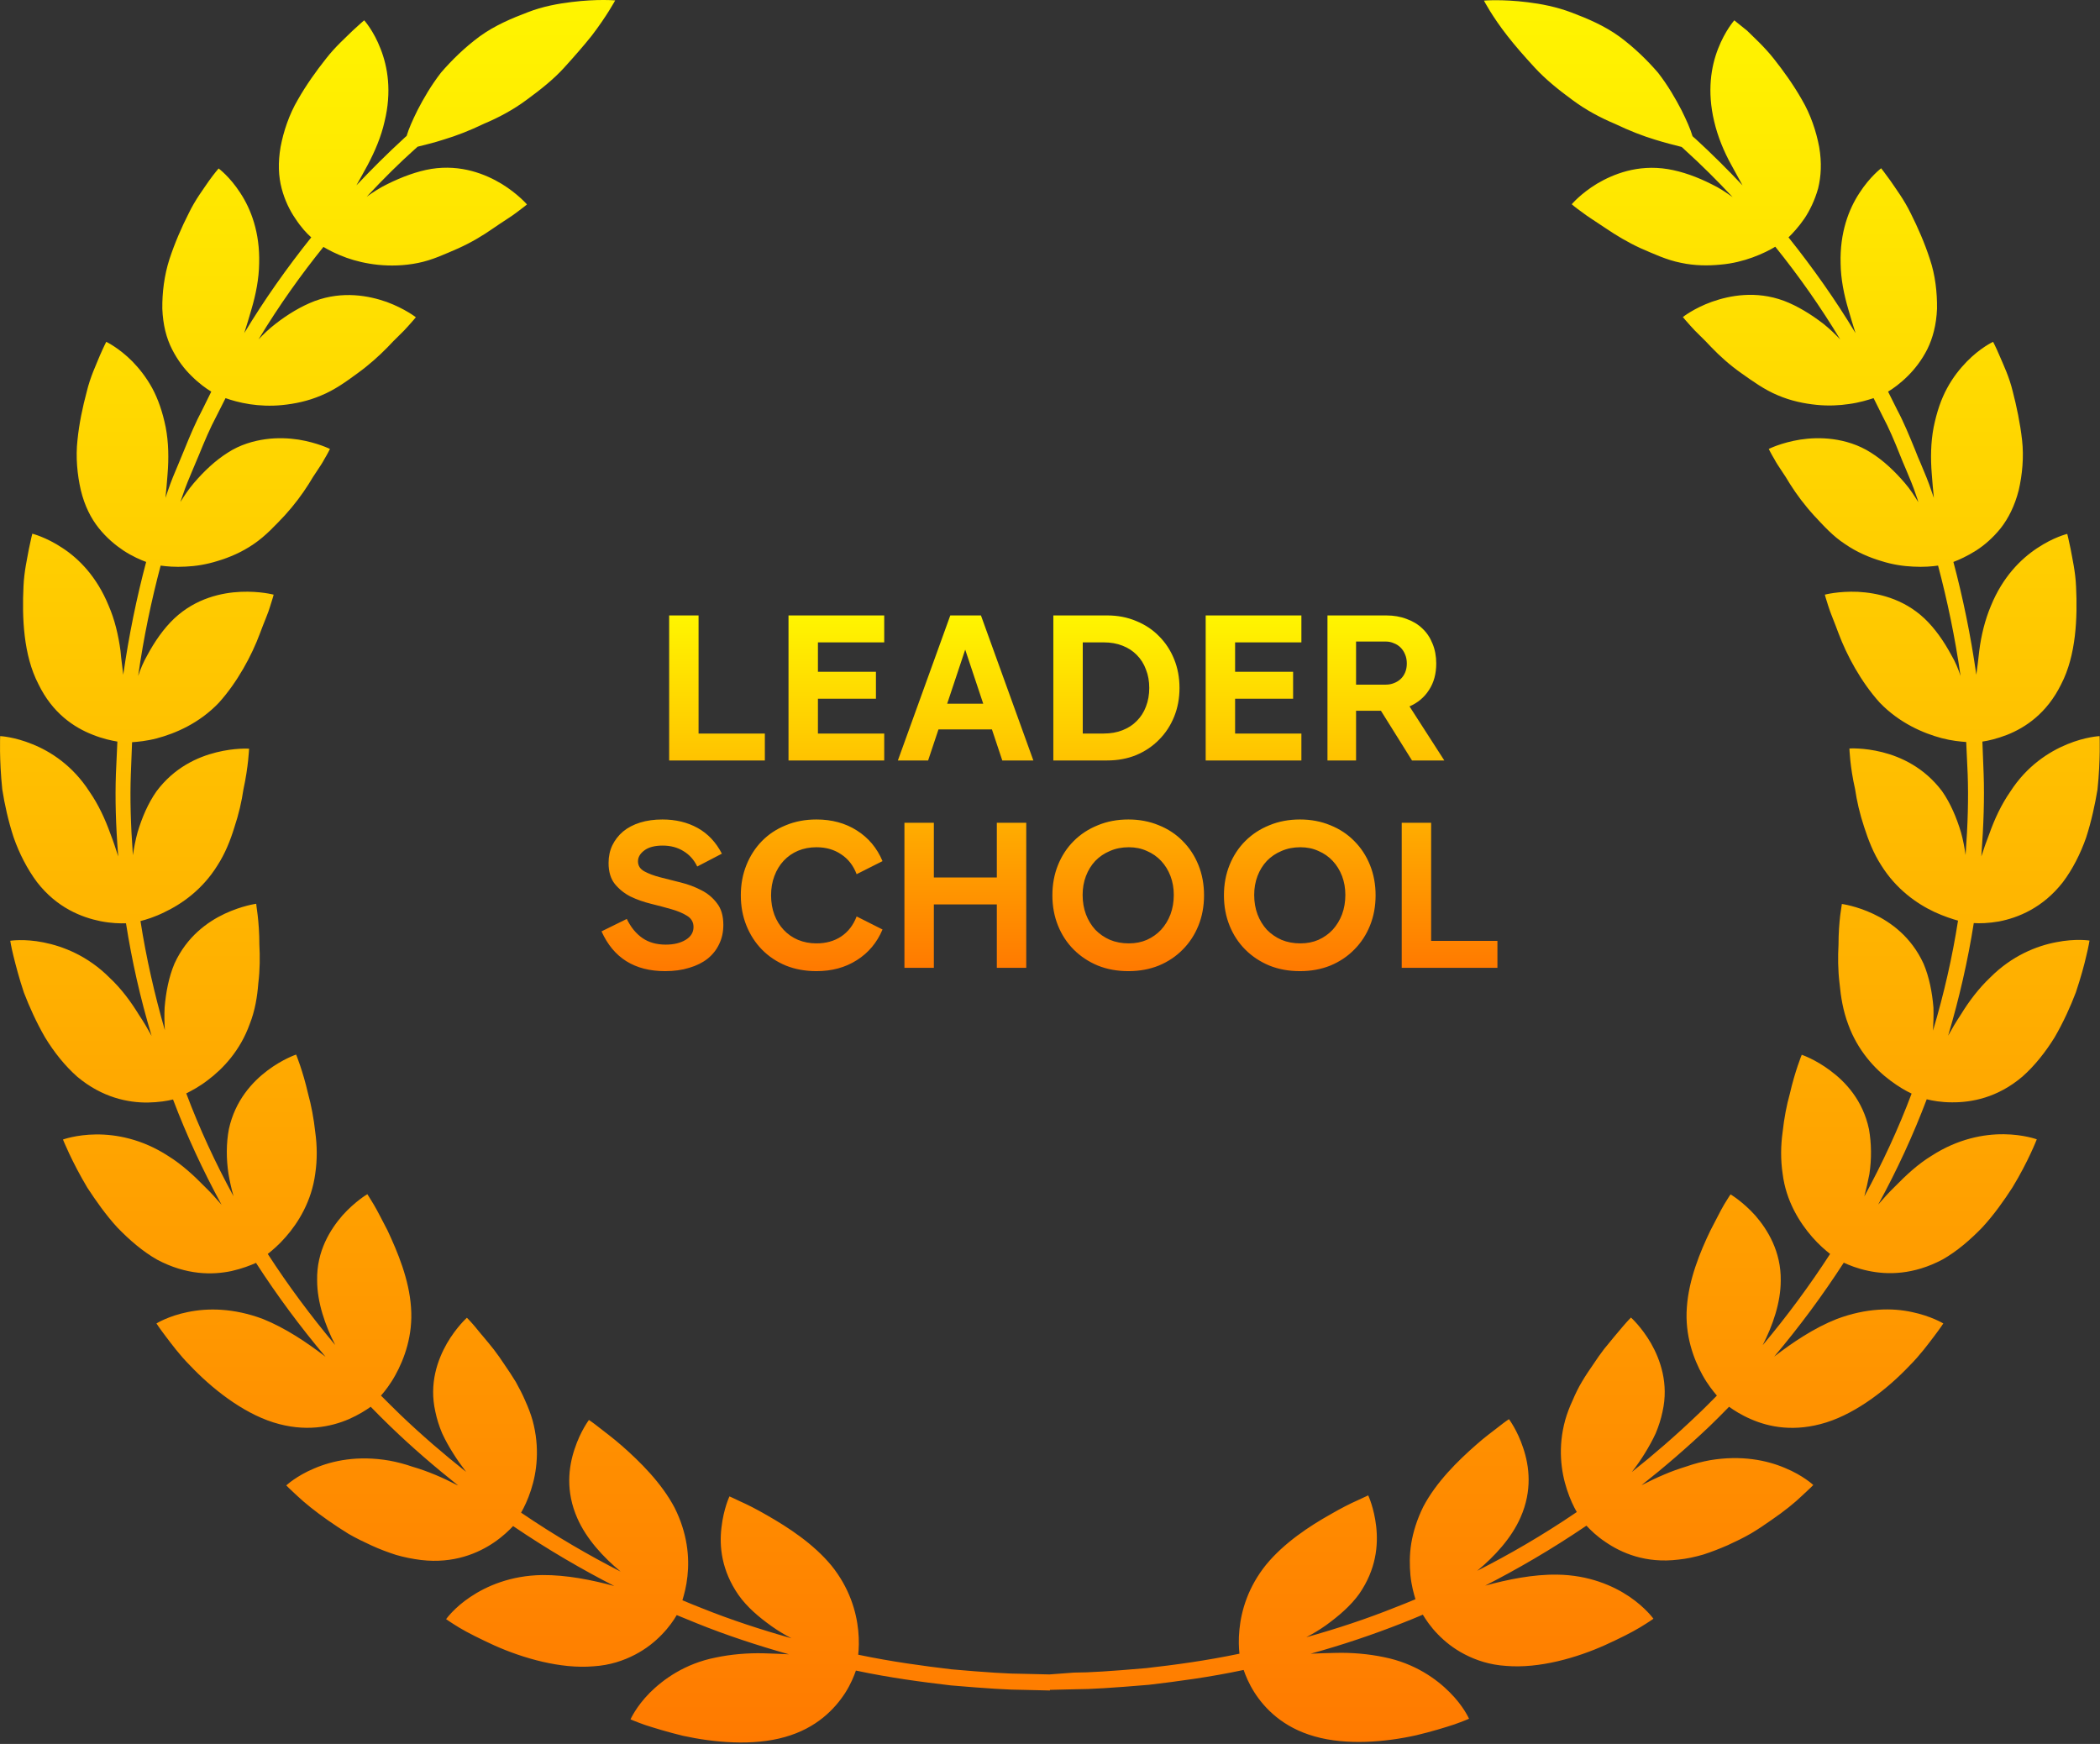
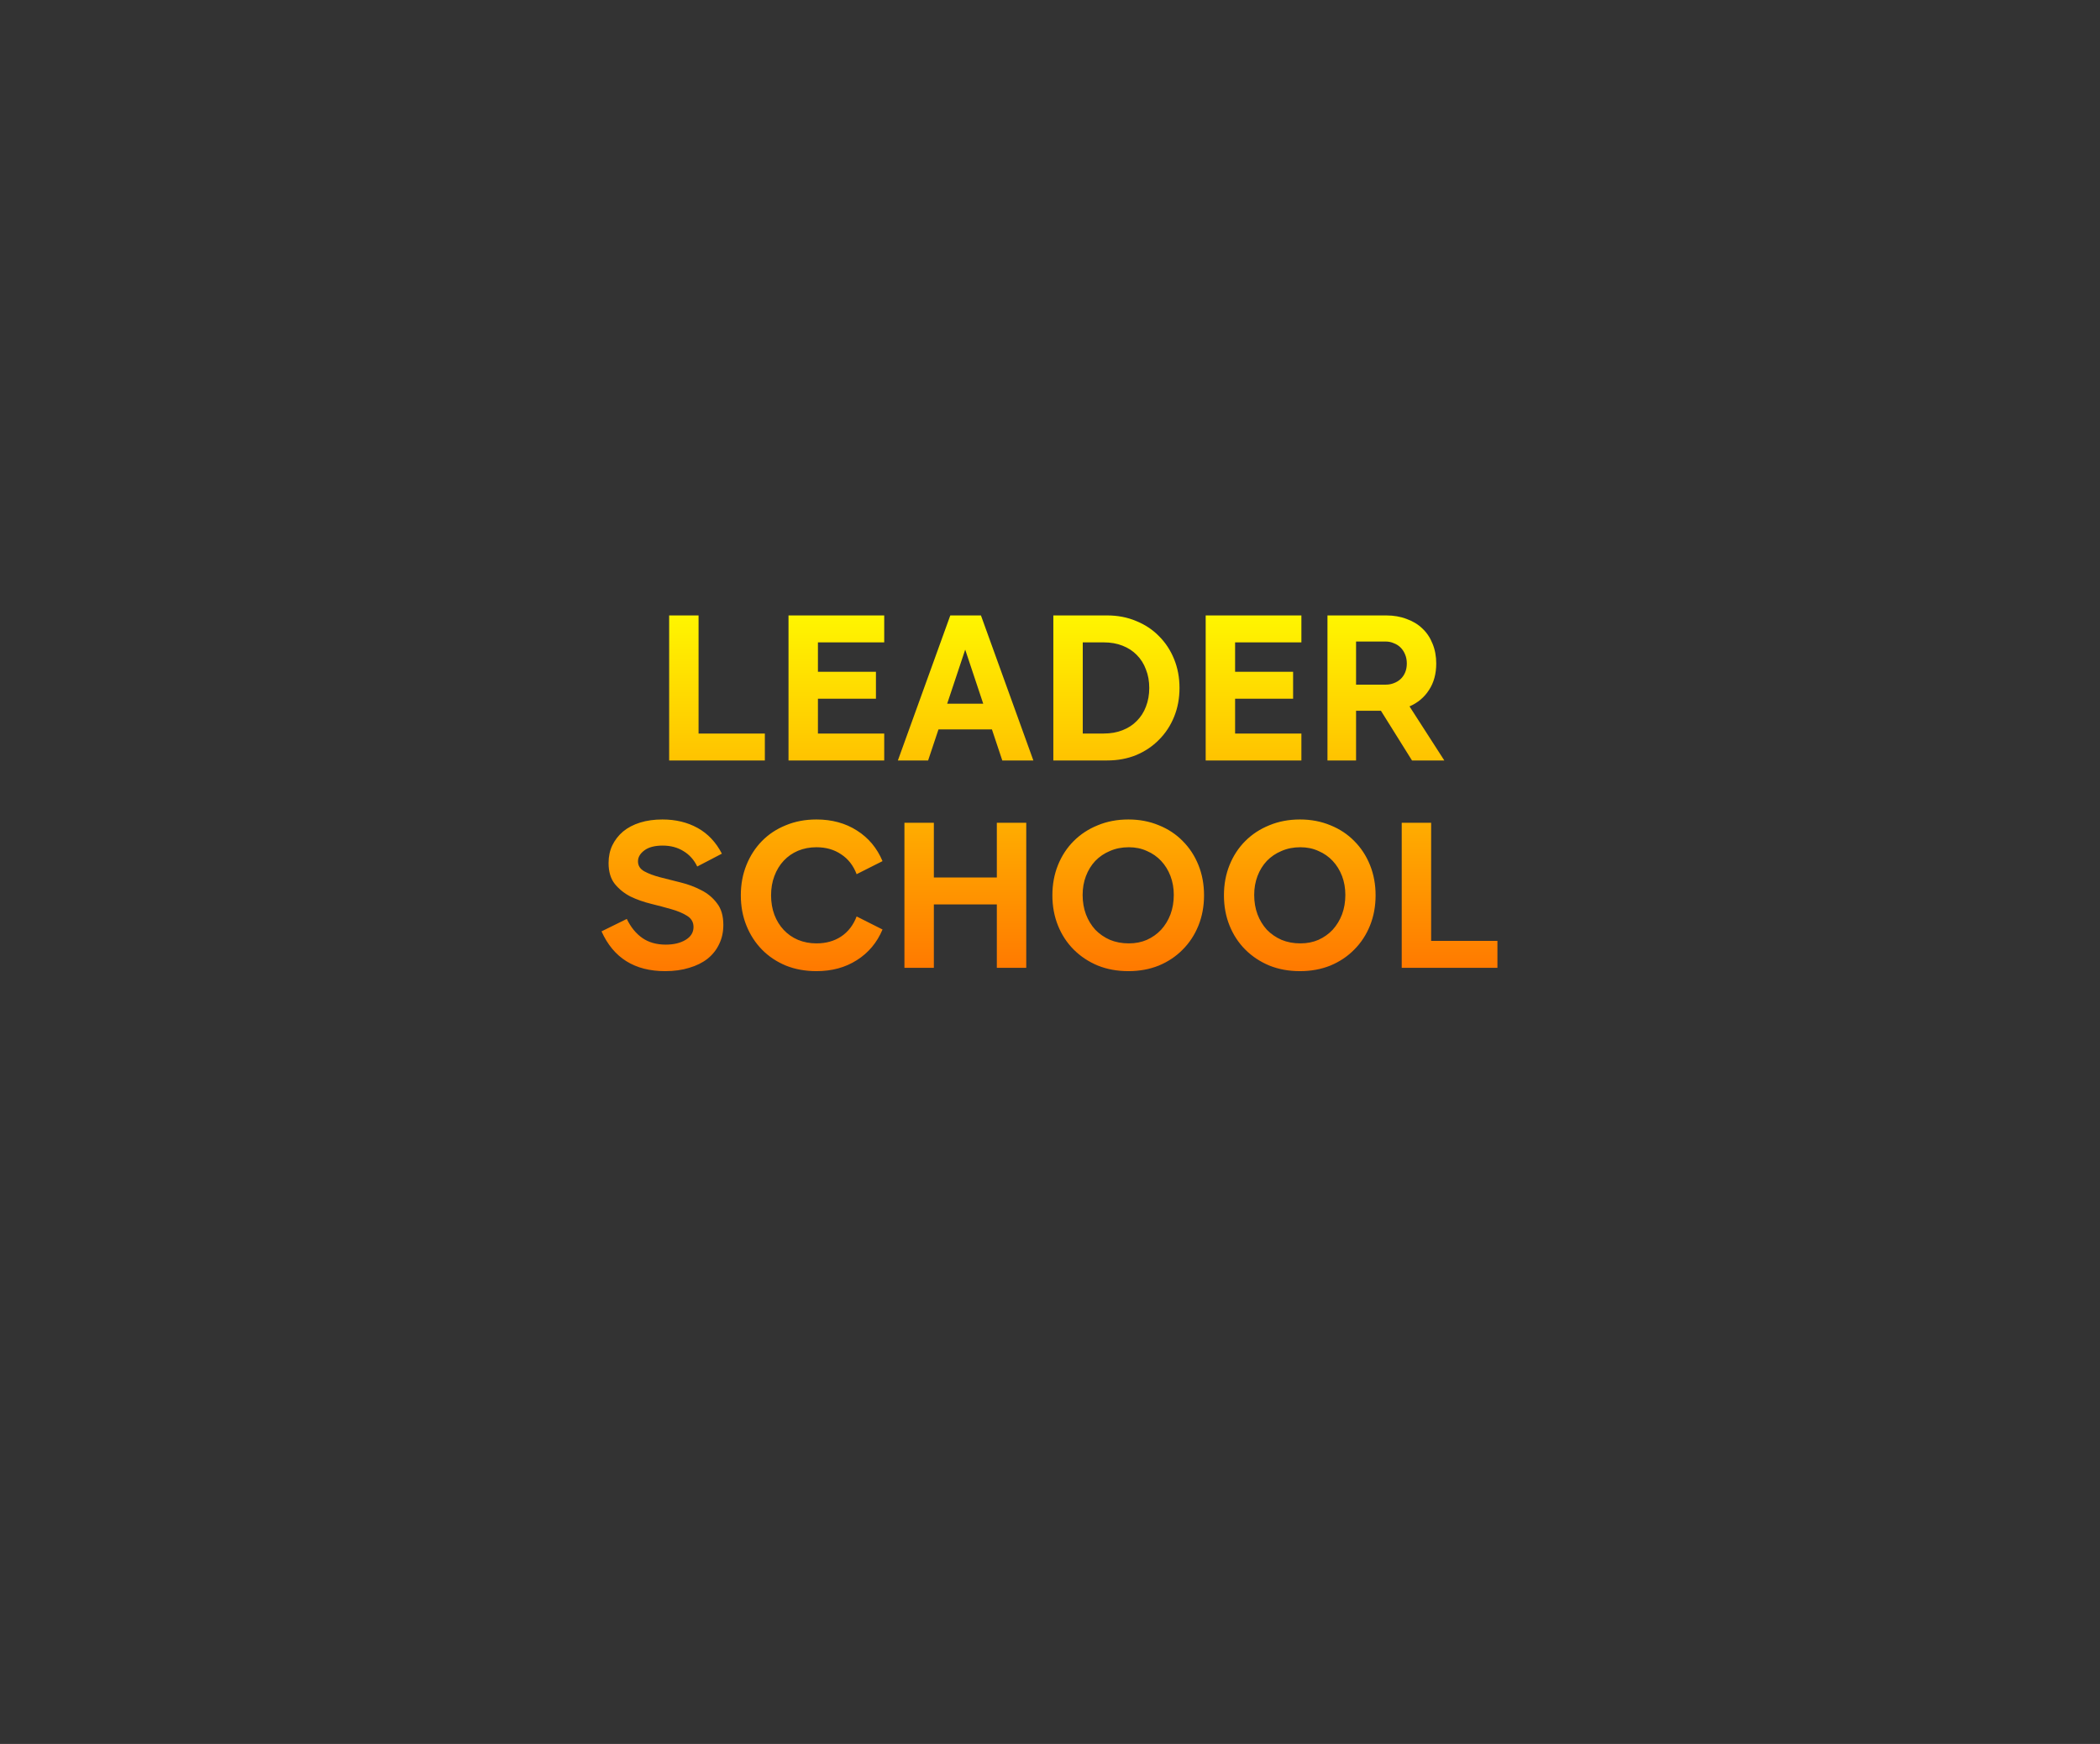
<svg xmlns="http://www.w3.org/2000/svg" width="395" height="328" viewBox="0 0 395 328" fill="none">
  <rect x="0" y="0" width="395" height="328" fill="#333333" stroke="none" />
-   <path d="M375.999 173.305C379.554 172.617 384.217 170.782 388.009 165.928C389.827 163.52 391.328 160.577 392.395 157.519C393.383 154.461 394.054 151.327 394.528 148.498C395.121 142.841 394.923 138.445 394.923 138.445C394.923 138.445 392.276 138.56 388.839 139.974C385.402 141.389 381.253 144.026 378.132 148.88C376.433 151.327 375.169 154.041 374.181 156.831C373.628 158.245 373.115 159.698 372.68 161.074C373.115 155.073 373.273 150.18 373.115 145.593L372.877 139.477C373.984 139.325 375.604 138.942 377.5 138.216C380.977 136.84 385.007 134.164 387.693 128.698C390.538 123.232 390.775 116.085 390.498 110.351C390.38 107.484 389.787 105.038 389.471 103.242C389.116 101.483 388.839 100.413 388.839 100.413C388.839 100.413 386.271 101.025 383.189 103.089C380.068 105.153 376.71 108.516 374.497 113.906C373.352 116.62 372.64 119.563 372.285 122.43C372.127 123.959 371.929 125.449 371.732 126.94V126.864C370.665 119.41 369.203 112.377 367.425 105.688C368.452 105.306 369.993 104.618 371.692 103.547C373.233 102.554 374.853 101.178 376.354 99.305C377.777 97.47 378.962 95.138 379.713 92.195C380.384 89.29 380.7 85.965 380.345 82.792C379.989 79.62 379.317 76.447 378.606 73.695C377.935 70.866 376.828 68.611 376.117 66.929C375.406 65.248 374.892 64.292 374.892 64.292C374.892 64.292 372.482 65.4 369.954 67.999C368.69 69.299 367.346 70.943 366.24 73.007C365.134 75.033 364.304 77.441 363.711 80.346C363.158 83.213 363.119 86.232 363.356 89.137C363.474 90.666 363.593 92.157 363.751 93.647C363.593 93.227 363.474 92.807 363.316 92.386C362.724 90.59 362.012 88.908 361.301 87.226C360.906 86.347 360.551 85.468 360.195 84.55C359.128 81.951 358.101 79.428 356.837 77.058L355.138 73.657C356.086 73.083 357.429 72.128 358.852 70.713C360.156 69.414 361.459 67.77 362.526 65.668C363.553 63.566 364.225 61.081 364.344 58.061C364.383 55.08 364.027 51.755 363 48.735C362.012 45.677 360.709 42.734 359.405 40.135C358.141 37.535 356.6 35.51 355.573 33.981C354.506 32.49 353.834 31.649 353.834 31.649C353.834 31.649 351.74 33.216 349.765 36.274C347.75 39.332 346.051 43.728 346.209 49.538C346.248 52.481 346.841 55.424 347.671 58.214C348.105 59.705 348.54 61.196 349.014 62.648C345.261 56.418 340.994 50.379 336.411 44.645C337.201 43.88 338.307 42.696 339.413 41.09C340.401 39.599 341.349 37.688 341.981 35.433C342.535 33.178 342.693 30.617 342.179 27.636C341.626 24.692 340.559 21.52 338.939 18.768C337.359 15.977 335.462 13.34 333.645 11.047C331.828 8.753 329.931 7.071 328.627 5.772C327.087 4.549 326.217 3.822 326.217 3.822C326.217 3.822 324.479 5.772 323.175 9.135C321.832 12.537 321.081 17.162 322.425 22.819C323.096 25.686 324.242 28.477 325.664 31.038C326.375 32.337 327.087 33.637 327.758 34.86C324.874 31.802 321.911 28.859 318.869 26.068C318.671 25.916 318.513 25.763 318.355 25.61C317.96 24.272 317.249 22.666 316.301 20.755C315.194 18.615 313.772 16.13 311.876 13.684C309.861 11.352 307.451 8.983 304.606 6.88C301.761 4.816 298.561 3.478 295.637 2.37C292.714 1.261 289.83 0.726 287.341 0.42C282.402 -0.191 279.123 0.115 279.123 0.115C279.123 0.115 280.664 3.096 283.548 6.766C284.97 8.6 286.748 10.626 288.723 12.767C290.699 14.907 293.109 16.857 295.717 18.768C298.324 20.717 301.09 22.17 303.816 23.316C306.463 24.578 308.992 25.572 311.283 26.259C313.219 26.871 314.997 27.292 316.301 27.636C316.538 27.827 316.696 27.98 316.933 28.209C320.015 30.999 323.017 33.981 325.901 37.077C324.677 36.198 323.373 35.319 321.911 34.63C319.264 33.293 316.459 32.261 313.693 31.802C308.004 30.885 303.421 32.758 300.379 34.554C297.297 36.427 295.637 38.415 295.637 38.415C295.637 38.415 296.27 38.988 297.415 39.791C298.522 40.67 300.221 41.702 302.077 42.963C303.934 44.224 306.147 45.562 308.557 46.671C311.046 47.741 313.456 48.888 316.143 49.423C318.79 49.996 321.358 49.996 323.649 49.767C325.901 49.576 327.916 49.041 329.615 48.429C331.512 47.741 332.973 46.977 333.922 46.403C338.386 51.946 342.495 57.794 346.13 63.833C345.182 62.839 344.154 61.846 343.009 60.928C340.678 59.132 338.149 57.565 335.542 56.571C330.247 54.621 325.348 55.577 321.99 56.762C318.592 57.985 316.538 59.629 316.538 59.629C316.538 59.629 317.051 60.278 318 61.31C318.908 62.381 320.41 63.68 321.911 65.324C323.452 66.929 325.348 68.649 327.521 70.178C329.694 71.707 331.828 73.274 334.396 74.345C336.885 75.415 339.413 75.912 341.665 76.141C343.917 76.371 346.011 76.256 347.789 75.988C349.765 75.721 351.345 75.224 352.412 74.88L354.111 78.282C355.335 80.575 356.363 83.021 357.35 85.506C357.706 86.423 358.101 87.341 358.496 88.258C359.168 89.863 359.879 91.507 360.432 93.227C360.59 93.609 360.709 94.03 360.827 94.45C360.077 93.227 359.286 92.004 358.299 90.857C356.402 88.64 354.269 86.614 351.898 85.124C349.567 83.633 347.039 82.907 344.787 82.601C342.495 82.295 340.401 82.41 338.623 82.677C335.028 83.251 332.697 84.436 332.697 84.436C332.697 84.436 333.052 85.2 333.764 86.385C334.396 87.608 335.621 89.175 336.727 91.087C337.912 92.96 339.413 94.985 341.191 96.935C343.009 98.884 344.747 100.834 347.039 102.324C349.251 103.853 351.622 104.847 353.795 105.497C355.928 106.185 358.022 106.491 359.84 106.567C361.815 106.682 363.435 106.529 364.541 106.376C366.279 112.95 367.741 119.869 368.769 127.131C368.334 125.793 367.781 124.456 367.03 123.194C365.647 120.633 363.988 118.225 361.973 116.314C357.904 112.492 353.004 111.498 349.449 111.307C345.814 111.154 343.246 111.842 343.246 111.842C343.246 111.842 343.443 112.645 343.878 113.944C344.273 115.244 345.063 117.04 345.814 119.104C347.355 123.232 350.041 128.24 353.558 132.139C357.271 135.999 361.775 137.91 365.213 138.828C367.109 139.325 368.729 139.477 369.835 139.554L370.112 145.631C370.27 150.104 370.151 154.881 369.717 160.806C369.519 159.392 369.243 157.939 368.848 156.525C368.018 153.773 366.872 151.059 365.292 148.804C361.894 144.294 357.508 142.344 354.032 141.465C350.515 140.586 347.868 140.777 347.868 140.777C347.868 140.777 347.947 144.102 348.935 148.422C349.251 150.6 349.804 153.047 350.634 155.531C351.424 157.978 352.372 160.462 353.834 162.717C356.639 167.228 360.511 169.942 363.83 171.509C365.647 172.35 367.228 172.847 368.294 173.152C367.228 179.994 365.647 186.913 363.593 193.831C363.672 192.417 363.711 190.964 363.672 189.512C363.435 186.645 362.882 183.778 361.815 181.256C359.484 176.172 355.612 173.42 352.372 171.891C349.133 170.362 346.446 170.018 346.446 170.018C346.446 170.018 346.327 170.821 346.13 172.197C345.972 173.573 345.814 175.484 345.814 177.701C345.695 179.88 345.695 182.402 346.011 184.963C346.248 187.524 346.683 190.124 347.631 192.646C349.409 197.577 352.649 201.055 355.573 203.234C357.153 204.419 358.575 205.222 359.563 205.68C357.113 212.217 354.111 218.676 350.673 225.022C351.029 223.645 351.345 222.269 351.622 220.817C352.056 217.988 352.017 215.045 351.543 212.37C350.397 206.942 347.118 203.464 344.273 201.361C341.428 199.221 338.9 198.38 338.9 198.38C338.9 198.38 337.635 201.438 336.648 205.757C336.055 207.859 335.581 210.344 335.304 212.905C334.949 215.427 334.909 218.141 335.304 220.741C335.937 225.901 338.505 229.952 340.875 232.666C342.14 234.119 343.364 235.151 344.233 235.839C340.401 241.763 336.134 247.535 331.551 253.001C333.448 249.293 334.949 244.974 334.949 240.846C335.028 235.38 332.46 231.252 330.168 228.615C327.798 225.977 325.506 224.639 325.506 224.639C325.506 224.639 325.032 225.327 324.321 226.512C323.61 227.697 322.78 229.455 321.713 231.443C319.777 235.457 317.644 240.655 317.288 245.892C316.893 251.128 318.553 255.6 320.252 258.658C321.2 260.378 322.227 261.64 322.938 262.481C321.753 263.665 320.568 264.889 319.343 266.035C315.234 269.972 311.085 273.565 306.937 276.853C307.806 275.744 308.636 274.559 309.387 273.336C310.137 272.113 310.848 270.851 311.441 269.552C311.994 268.214 312.429 266.876 312.705 265.538C313.93 260.187 312.271 255.677 310.532 252.619C308.754 249.561 306.779 247.803 306.779 247.803C306.779 247.803 306.186 248.376 305.278 249.446C304.369 250.517 303.105 252.007 301.722 253.727C301.05 254.606 300.339 255.6 299.667 256.632C298.956 257.664 298.245 258.696 297.573 259.843C296.902 260.952 296.309 262.175 295.796 263.398C295.242 264.583 294.768 265.806 294.413 267.067C292.99 272.189 293.623 276.776 294.729 280.14C295.321 281.975 296.033 283.427 296.586 284.383C290.067 288.817 283.745 292.448 277.858 295.429C281.138 292.715 284.298 289.275 285.997 285.415C288.249 280.331 287.657 275.744 286.511 272.342C285.405 268.979 283.824 266.914 283.824 266.914C283.824 266.914 283.113 267.373 282.007 268.252C280.901 269.131 279.281 270.278 277.621 271.769C274.224 274.75 270.154 278.726 267.705 283.389C266.519 285.797 265.808 288.128 265.453 290.269C265.097 292.448 265.137 294.512 265.295 296.27C265.492 298.219 265.927 299.748 266.243 300.78C264.939 301.316 263.675 301.851 262.45 302.309C257.116 304.45 251.466 306.323 245.698 307.928C246.962 307.278 248.227 306.514 249.412 305.673C251.783 303.953 254.035 302.042 255.654 299.787C258.855 295.162 259.25 290.651 258.855 287.096C258.46 283.58 257.353 281.248 257.353 281.248C257.353 281.248 256.563 281.63 255.299 282.204C253.995 282.777 252.257 283.656 250.281 284.803C246.33 287.02 241.55 290.154 238.152 294.282C234.794 298.449 233.49 302.845 233.134 306.438C232.937 308.349 233.016 309.954 233.134 311.024C226.734 312.362 220.966 313.127 215.592 313.738C208.994 314.312 204.846 314.579 202.001 314.579L197.379 314.923L192.519 314.808C189.714 314.808 185.566 314.541 179.007 313.968C173.594 313.318 167.826 312.553 161.426 311.215C161.544 310.145 161.623 308.54 161.426 306.629C161.07 303.074 159.766 298.64 156.408 294.474C153.01 290.345 148.23 287.249 144.279 284.994C142.303 283.847 140.565 282.968 139.261 282.395C137.997 281.783 137.207 281.439 137.207 281.439C137.207 281.439 136.1 283.771 135.705 287.288C135.271 290.842 135.705 295.353 138.906 299.978C140.525 302.271 142.738 304.144 145.148 305.864C146.333 306.705 147.597 307.47 148.862 308.119C143.054 306.476 137.444 304.641 132.11 302.5C130.925 302.042 129.621 301.507 128.357 300.972C128.673 299.94 129.107 298.372 129.305 296.461C129.7 292.868 129.305 288.396 126.895 283.58C124.445 278.917 120.376 274.903 116.978 271.922C115.279 270.431 113.699 269.284 112.593 268.405C111.486 267.526 110.775 267.067 110.775 267.067C110.775 267.067 109.195 269.131 108.089 272.495C106.943 275.897 106.35 280.484 108.602 285.567C110.301 289.428 113.462 292.868 116.741 295.582C110.894 292.601 104.533 288.931 98.014 284.497C98.567 283.542 99.278 282.089 99.871 280.254C100.977 276.891 101.57 272.304 100.187 267.182C99.831 265.921 99.357 264.697 98.804 263.474C98.29 262.251 97.658 261.066 97.026 259.92C96.354 258.811 95.643 257.741 94.932 256.709C94.26 255.677 93.549 254.683 92.878 253.804C91.495 252.046 90.191 250.593 89.322 249.485C88.413 248.414 87.82 247.841 87.82 247.841C87.82 247.841 85.845 249.599 84.067 252.657C82.329 255.715 80.669 260.187 81.894 265.538C82.171 266.876 82.605 268.252 83.158 269.552C83.751 270.851 84.462 272.113 85.213 273.298C85.964 274.521 86.833 275.706 87.662 276.814C83.514 273.527 79.366 269.972 75.257 266.035C74.032 264.85 72.847 263.665 71.661 262.481C72.373 261.678 73.4 260.378 74.348 258.658C76.047 255.6 77.706 251.128 77.311 245.892C76.956 240.617 74.782 235.457 72.886 231.405C71.859 229.455 70.99 227.697 70.278 226.512C69.567 225.327 69.093 224.601 69.093 224.601C69.093 224.601 66.802 225.939 64.431 228.576C62.14 231.214 59.532 235.304 59.651 240.808C59.651 244.936 61.152 249.255 63.048 252.963C58.465 247.497 54.198 241.763 50.366 235.839C51.235 235.151 52.46 234.119 53.724 232.666C56.095 229.991 58.623 225.901 59.295 220.741C59.69 218.103 59.651 215.427 59.295 212.905C59.019 210.344 58.544 207.859 57.952 205.719C56.964 201.399 55.7 198.342 55.7 198.342C55.7 198.342 53.171 199.182 50.327 201.323C47.482 203.463 44.242 206.942 43.057 212.331C42.543 215.007 42.543 217.95 42.978 220.779C43.215 222.193 43.531 223.607 43.926 224.983C40.489 218.676 37.486 212.178 35.036 205.642C36.024 205.145 37.486 204.381 39.027 203.196C41.951 201.017 45.19 197.577 46.968 192.608C47.956 190.124 48.391 187.486 48.588 184.925C48.904 182.364 48.904 179.841 48.786 177.663C48.786 175.446 48.628 173.535 48.47 172.158C48.272 170.782 48.193 169.98 48.193 169.98C48.193 169.98 45.546 170.324 42.267 171.853C39.027 173.382 35.155 176.134 32.824 181.217C31.757 183.74 31.204 186.607 30.967 189.474C30.888 190.926 30.928 192.379 31.007 193.755C29.071 187.027 27.49 180.109 26.424 173.229C27.49 172.961 29.11 172.464 30.888 171.585C34.207 170.018 38.079 167.304 40.884 162.794C42.346 160.539 43.333 158.054 44.084 155.608C44.914 153.123 45.467 150.677 45.783 148.498C46.731 144.141 46.85 140.815 46.85 140.815C46.85 140.815 44.203 140.624 40.686 141.503C37.17 142.382 32.785 144.332 29.426 148.842C27.846 151.097 26.7 153.773 25.87 156.563C25.475 158.016 25.199 159.43 25.001 160.844C24.567 154.958 24.448 150.142 24.606 145.67L24.843 139.592C25.95 139.516 27.609 139.363 29.505 138.866C32.943 137.948 37.447 136.076 41.16 132.177C44.677 128.278 47.363 123.271 48.904 119.104C49.655 117.04 50.484 115.244 50.84 113.944C51.275 112.645 51.472 111.842 51.472 111.842C51.472 111.842 48.904 111.154 45.309 111.307C41.753 111.46 36.854 112.492 32.785 116.314C30.77 118.225 29.11 120.633 27.727 123.194C26.977 124.494 26.424 125.832 25.989 127.131C27.016 119.831 28.478 112.95 30.216 106.376C31.323 106.529 32.943 106.682 34.918 106.567C36.735 106.491 38.79 106.185 40.963 105.497C43.136 104.847 45.506 103.853 47.719 102.324C49.971 100.795 51.749 98.846 53.566 96.935C55.344 94.985 56.846 92.96 58.031 91.087C59.137 89.175 60.362 87.608 60.994 86.385C61.705 85.2 62.061 84.436 62.061 84.436C62.061 84.436 59.69 83.251 56.134 82.677C54.356 82.41 52.223 82.295 49.971 82.601C47.719 82.907 45.151 83.633 42.859 85.124C40.489 86.614 38.355 88.64 36.459 90.857C35.471 92.004 34.681 93.227 33.93 94.412C34.088 93.992 34.207 93.571 34.365 93.151C34.918 91.469 35.629 89.825 36.301 88.22C36.696 87.302 37.091 86.385 37.447 85.506C38.474 82.983 39.501 80.537 40.726 78.243L42.425 74.88C43.491 75.262 45.032 75.721 47.008 76.026C48.786 76.294 50.919 76.409 53.132 76.179C55.384 75.95 57.912 75.453 60.401 74.383C62.93 73.351 65.103 71.784 67.236 70.216C69.409 68.649 71.266 66.968 72.847 65.362C74.348 63.718 75.849 62.419 76.758 61.349C77.706 60.317 78.22 59.667 78.22 59.667C78.22 59.667 76.165 58.061 72.768 56.8C69.409 55.615 64.51 54.66 59.216 56.609C56.608 57.603 54.04 59.17 51.749 60.966C50.603 61.846 49.576 62.839 48.628 63.833C52.578 57.297 56.766 51.487 60.836 46.441C61.784 47.015 63.246 47.779 65.142 48.467C66.841 49.079 68.896 49.576 71.108 49.805C73.4 50.035 75.968 49.996 78.615 49.461C81.302 48.926 83.712 47.779 86.201 46.709C88.65 45.601 90.823 44.301 92.68 43.001C94.537 41.702 96.236 40.708 97.342 39.829C98.488 38.988 99.12 38.453 99.12 38.453C99.12 38.453 97.421 36.465 94.379 34.592C91.337 32.758 86.754 30.885 81.144 31.764C78.378 32.222 75.573 33.293 72.926 34.592C71.503 35.28 70.2 36.121 68.975 37C72.214 33.522 75.257 30.541 77.904 28.171C78.141 27.98 78.338 27.788 78.536 27.597C79.84 27.253 81.578 26.871 83.553 26.221C85.845 25.533 88.413 24.54 91.021 23.278C93.747 22.131 96.512 20.679 99.12 18.73C101.728 16.818 104.138 14.907 106.113 12.728C108.089 10.55 109.827 8.562 111.289 6.727C114.133 3.02 115.714 0.076 115.714 0.076C115.714 0.076 112.435 -0.229 107.496 0.382C105.007 0.688 102.123 1.185 99.199 2.332C96.275 3.44 93.075 4.778 90.231 6.842C87.386 8.944 84.976 11.314 82.961 13.646C81.064 16.092 79.642 18.577 78.536 20.717C77.588 22.628 76.876 24.234 76.481 25.572C76.284 25.724 76.126 25.877 75.928 26.068C72.886 28.859 69.923 31.802 67.039 34.86C67.75 33.637 68.422 32.337 69.133 31.076C70.516 28.477 71.701 25.686 72.333 22.858C73.716 17.201 72.926 12.575 71.582 9.174C70.278 5.772 68.501 3.822 68.501 3.822C68.501 3.822 67.631 4.549 66.328 5.772C65.024 7.071 63.088 8.753 61.31 11.047C59.493 13.34 57.596 15.977 56.016 18.768C54.396 21.52 53.329 24.692 52.776 27.636C52.262 30.617 52.381 33.178 52.974 35.433C53.566 37.688 54.514 39.599 55.542 41.09C56.608 42.734 57.715 43.919 58.544 44.645C53.961 50.379 49.694 56.418 45.941 62.648C46.415 61.196 46.85 59.705 47.284 58.214C48.114 55.424 48.707 52.443 48.746 49.538C48.904 43.728 47.205 39.332 45.19 36.274C43.215 33.216 41.121 31.687 41.121 31.687C41.121 31.687 40.37 32.528 39.303 34.019C38.276 35.548 36.735 37.535 35.471 40.173C34.167 42.734 32.864 45.715 31.876 48.735C30.888 51.793 30.493 55.08 30.532 58.061C30.651 61.081 31.283 63.566 32.35 65.668C33.417 67.77 34.721 69.452 36.024 70.713C37.447 72.128 38.79 73.083 39.738 73.657L38.079 77.02C36.814 79.39 35.748 81.913 34.681 84.55C34.325 85.429 33.97 86.309 33.575 87.226C32.864 88.87 32.152 90.59 31.56 92.348C31.402 92.768 31.283 93.227 31.125 93.647C31.283 92.195 31.402 90.666 31.52 89.137C31.757 86.232 31.718 83.213 31.165 80.346C30.572 77.441 29.742 75.071 28.636 73.007C27.53 70.981 26.186 69.299 24.922 67.999C22.354 65.4 19.984 64.292 19.984 64.292C19.984 64.292 19.47 65.286 18.759 66.929C18.087 68.611 16.981 70.866 16.309 73.695C15.559 76.485 14.887 79.62 14.571 82.792C14.215 85.965 14.531 89.29 15.203 92.195C15.914 95.138 17.099 97.47 18.561 99.305C20.063 101.178 21.683 102.515 23.223 103.547C24.922 104.656 26.463 105.306 27.49 105.688C25.712 112.377 24.251 119.448 23.184 126.902C23.026 125.449 22.789 123.92 22.67 122.43C22.275 119.525 21.604 116.582 20.418 113.868C18.206 108.478 14.848 105.076 11.726 103.05C8.684 101.025 6.076 100.375 6.076 100.375C6.076 100.375 5.8 101.445 5.444 103.203C5.128 105 4.536 107.446 4.417 110.313C4.141 116.046 4.378 123.194 7.222 128.66C9.869 134.126 13.899 136.802 17.416 138.178C19.312 138.942 20.971 139.286 22.078 139.477L21.801 145.593C21.643 150.142 21.762 155.034 22.236 161.074C21.801 159.698 21.327 158.245 20.774 156.831C19.786 154.079 18.522 151.327 16.823 148.88C13.702 144.026 9.553 141.35 6.116 139.974C2.679 138.56 0.032 138.445 0.032 138.445C0.032 138.445 -0.166 142.803 0.427 148.46C0.861 151.288 1.572 154.461 2.56 157.481C3.627 160.539 5.128 163.444 6.946 165.89C10.699 170.744 15.361 172.541 18.956 173.267C20.932 173.649 22.591 173.687 23.698 173.649C24.804 180.682 26.384 187.754 28.518 194.825C27.806 193.525 27.016 192.188 26.147 190.888C24.606 188.365 22.789 185.919 20.616 183.893C16.507 179.765 11.845 177.968 8.17 177.242C4.536 176.516 1.928 176.936 1.928 176.936C1.928 176.936 2.086 178.007 2.521 179.765C2.955 181.523 3.587 183.97 4.496 186.683C5.523 189.359 6.867 192.34 8.487 195.131C10.185 197.921 12.24 200.482 14.531 202.508C19.273 206.483 24.172 207.401 27.806 207.362C29.821 207.324 31.481 207.057 32.547 206.789C35.076 213.478 38.158 220.129 41.674 226.589C40.686 225.442 39.659 224.295 38.513 223.187C36.419 221.046 34.167 218.982 31.639 217.415C26.7 214.204 21.801 213.325 18.048 213.363C14.334 213.402 11.845 214.319 11.845 214.319C11.845 214.319 13.465 218.409 16.428 223.378C18.008 225.786 19.865 228.462 22.078 230.87C24.369 233.24 26.858 235.38 29.545 236.909C35.076 239.852 39.975 239.814 43.571 239.05C45.585 238.591 47.126 237.979 48.154 237.521C52.104 243.636 56.49 249.561 61.231 255.18C57.754 252.504 53.724 249.79 49.457 248.07C43.847 245.968 38.987 246.006 35.313 246.771C31.678 247.497 29.426 248.911 29.426 248.911C29.426 248.911 30.019 249.829 31.125 251.281C32.231 252.734 33.733 254.798 35.787 256.862C39.778 261.066 45.506 265.653 51.433 267.526C57.399 269.399 62.219 268.367 65.616 266.914C67.434 266.112 68.817 265.233 69.725 264.583C70.911 265.806 72.135 267.029 73.36 268.214C77.588 272.304 81.894 275.973 86.161 279.375C86.082 279.337 86.003 279.299 85.885 279.261C84.62 278.611 83.277 277.961 81.894 277.388C80.511 276.814 79.049 276.279 77.588 275.859C76.165 275.362 74.704 274.98 73.242 274.712C67.315 273.68 62.535 274.712 59.137 276.165C55.739 277.579 53.843 279.375 53.843 279.375C53.843 279.375 54.633 280.178 55.976 281.401C57.32 282.663 59.295 284.268 61.705 285.95C62.89 286.791 64.194 287.632 65.537 288.472C66.92 289.275 68.422 290.001 69.923 290.689C71.424 291.377 72.965 291.951 74.506 292.448C76.086 292.906 77.667 293.212 79.207 293.403C85.371 294.13 89.993 292.104 92.957 290.078C94.576 288.969 95.762 287.823 96.512 287.02C103.15 291.53 109.59 295.238 115.556 298.296C111.328 297.149 106.548 296.194 102.004 296.232C96.038 296.308 91.455 298.334 88.453 300.36C85.41 302.386 83.909 304.526 83.909 304.526C83.909 304.526 84.818 305.176 86.398 306.132C87.978 307.087 90.309 308.234 92.957 309.457C98.33 311.865 105.441 313.929 111.644 313.394C114.726 313.203 117.294 312.324 119.428 311.215C121.561 310.107 123.181 308.769 124.445 307.47C125.828 306.055 126.737 304.717 127.29 303.762C128.594 304.297 129.897 304.832 131.122 305.329C136.614 307.546 142.422 309.457 148.388 311.139C146.847 311.063 145.266 310.986 143.647 310.948C140.644 310.871 137.483 311.139 134.599 311.751C128.791 312.897 124.722 315.879 122.193 318.401C119.625 321.001 118.598 323.371 118.598 323.371C118.598 323.371 119.625 323.829 121.364 324.441C123.141 325.014 125.631 325.779 128.475 326.467C134.243 327.728 141.632 328.416 147.637 326.696C153.642 325.014 157.04 321.383 158.976 318.401C160.043 316.72 160.635 315.229 160.991 314.197C167.47 315.573 173.357 316.337 178.849 316.987C185.605 317.561 189.754 317.828 192.638 317.828L197.497 317.943L197.379 316.376L197.418 317.828L202.238 317.713C205.162 317.713 209.271 317.446 216.106 316.873C221.558 316.223 227.445 315.458 233.925 314.082C234.28 315.114 234.873 316.605 235.939 318.287C237.836 321.268 241.273 324.899 247.279 326.581C253.284 328.301 260.672 327.652 266.44 326.352C269.325 325.664 271.814 324.899 273.552 324.326C275.29 323.715 276.318 323.256 276.318 323.256C276.318 323.256 275.29 320.886 272.722 318.325C270.194 315.764 266.085 312.821 260.316 311.674C257.393 311.063 254.272 310.795 251.269 310.871C249.649 310.91 248.069 310.948 246.528 311.024C252.494 309.381 258.262 307.431 263.793 305.253C265.018 304.794 266.322 304.221 267.626 303.685C268.179 304.603 269.087 305.979 270.47 307.393C271.735 308.693 273.354 310.031 275.488 311.139C277.621 312.247 280.189 313.127 283.271 313.318C289.514 313.853 296.625 311.789 301.959 309.381C304.646 308.158 306.937 307.011 308.517 306.055C310.098 305.1 311.006 304.45 311.006 304.45C311.006 304.45 309.505 302.348 306.463 300.284C303.46 298.258 298.877 296.232 292.911 296.155C288.368 296.079 283.587 297.073 279.36 298.219C285.326 295.162 291.766 291.454 298.403 286.944C299.154 287.746 300.3 288.893 301.959 290.001C304.962 292.066 309.545 294.091 315.708 293.327C317.249 293.174 318.829 292.83 320.41 292.371C321.95 291.874 323.491 291.263 324.993 290.613C326.494 289.925 327.995 289.199 329.378 288.396C330.721 287.593 332.025 286.714 333.21 285.873C335.621 284.23 337.635 282.586 338.939 281.325C340.283 280.102 341.073 279.299 341.073 279.299C341.073 279.299 339.176 277.502 335.739 276.088C332.341 274.636 327.521 273.642 321.634 274.636C320.173 274.903 318.711 275.285 317.288 275.782C315.827 276.241 314.365 276.738 312.982 277.349C311.599 277.923 310.256 278.573 308.992 279.222C308.912 279.261 308.833 279.299 308.754 279.337C313.021 275.973 317.328 272.266 321.595 268.214C322.82 267.029 324.044 265.806 325.23 264.583C326.138 265.233 327.482 266.112 329.339 266.914C332.736 268.405 337.556 269.399 343.522 267.526C349.449 265.653 355.177 261.066 359.168 256.862C361.222 254.798 362.724 252.734 363.83 251.281C364.936 249.829 365.529 248.911 365.529 248.911C365.529 248.911 363.277 247.535 359.642 246.771C355.968 245.968 351.108 245.968 345.498 248.07C341.231 249.752 337.201 252.466 333.724 255.142C338.465 249.523 342.851 243.598 346.802 237.482C347.789 237.941 349.37 238.591 351.385 239.011C354.98 239.776 359.879 239.814 365.41 236.871C368.097 235.342 370.586 233.201 372.877 230.831C375.09 228.423 376.947 225.786 378.527 223.34C381.53 218.409 383.11 214.281 383.11 214.281C383.11 214.281 380.621 213.363 376.907 213.325C373.154 213.287 368.294 214.166 363.316 217.377C360.748 218.944 358.536 221.008 356.442 223.149C355.296 224.257 354.269 225.404 353.281 226.55C356.837 220.052 359.879 213.44 362.408 206.751C363.474 207.018 365.134 207.324 367.149 207.324C370.783 207.362 375.722 206.483 380.424 202.47C382.715 200.444 384.77 197.845 386.469 195.093C388.088 192.302 389.432 189.359 390.459 186.645C391.368 183.931 392.039 181.485 392.434 179.727C392.869 177.968 393.027 176.898 393.027 176.898C393.027 176.898 390.419 176.478 386.785 177.204C383.11 177.892 378.448 179.727 374.339 183.855C372.166 185.919 370.349 188.327 368.808 190.85C367.939 192.149 367.149 193.487 366.438 194.787C368.531 187.715 370.151 180.644 371.258 173.611C372.364 173.687 374.023 173.649 375.999 173.305Z" fill="url(#paint0_linear_318_315)" />
  <path d="M125.864 115.75H131.397V137.961H143.866V143.027H125.864V115.75ZM148.315 115.75H166.318V120.816H153.849V126.349H164.76V131.415H153.849V137.961H166.318V143.027H148.315V115.75ZM178.16 132.35H184.94L181.55 122.179L178.16 132.35ZM184.512 115.75L194.371 143.027H188.525L186.577 137.182H176.524L174.575 143.027H168.886L178.745 115.75H184.512ZM198.128 115.75H208.26C210.234 115.75 212.053 116.101 213.715 116.802C215.378 117.477 216.807 118.426 218.002 119.647C219.223 120.868 220.171 122.309 220.846 123.972C221.522 125.635 221.859 127.44 221.859 129.388C221.859 131.337 221.522 133.142 220.846 134.805C220.171 136.468 219.223 137.909 218.002 139.13C216.807 140.351 215.378 141.312 213.715 142.014C212.053 142.689 210.234 143.027 208.26 143.027H198.128V115.75ZM203.662 120.816V137.961H207.597C208.922 137.961 210.104 137.753 211.143 137.338C212.208 136.922 213.105 136.338 213.832 135.584C214.585 134.831 215.157 133.935 215.547 132.896C215.962 131.83 216.17 130.661 216.17 129.388C216.17 128.116 215.962 126.959 215.547 125.92C215.157 124.855 214.585 123.946 213.832 123.193C213.105 122.439 212.208 121.855 211.143 121.439C210.104 121.023 208.922 120.816 207.597 120.816H203.662ZM226.783 115.75H244.786V120.816H232.316V126.349H243.227V131.415H232.316V137.961H244.786V143.027H226.783V115.75ZM255.069 128.765H260.68C261.2 128.765 261.693 128.674 262.161 128.492C262.655 128.31 263.083 128.051 263.447 127.713C263.811 127.375 264.096 126.959 264.304 126.466C264.512 125.972 264.616 125.414 264.616 124.79C264.616 124.167 264.512 123.608 264.304 123.115C264.096 122.595 263.811 122.154 263.447 121.79C263.083 121.426 262.655 121.153 262.161 120.972C261.693 120.764 261.2 120.66 260.68 120.66H255.069V128.765ZM259.745 133.675H255.069V143.027H249.691V115.75H260.758C262.161 115.75 263.434 115.971 264.577 116.412C265.746 116.828 266.733 117.425 267.538 118.205C268.37 118.984 269.006 119.932 269.448 121.049C269.915 122.167 270.149 123.413 270.149 124.79C270.149 126.739 269.695 128.401 268.785 129.778C267.902 131.155 266.681 132.181 265.123 132.857L271.669 143.027H265.59L259.745 133.675ZM125.107 182.651C119.366 182.651 115.378 180.157 113.144 175.169L117.898 172.831C118.651 174.389 119.626 175.584 120.821 176.416C122.016 177.247 123.483 177.663 125.224 177.663C126.731 177.663 127.978 177.364 128.965 176.766C129.952 176.169 130.446 175.364 130.446 174.35C130.446 173.441 130.043 172.74 129.238 172.246C128.458 171.753 127.471 171.337 126.276 170.999C125.107 170.662 123.834 170.324 122.457 169.986C121.08 169.648 119.794 169.194 118.599 168.622C117.43 168.025 116.443 167.232 115.638 166.245C114.859 165.258 114.469 163.946 114.469 162.31C114.469 161.089 114.703 159.984 115.17 158.997C115.664 157.984 116.339 157.114 117.197 156.387C118.08 155.659 119.145 155.101 120.392 154.711C121.639 154.321 123.042 154.126 124.6 154.126C127.094 154.126 129.302 154.659 131.225 155.724C133.147 156.789 134.667 158.4 135.784 160.556L131.147 162.972C130.549 161.725 129.692 160.764 128.575 160.088C127.458 159.387 126.146 159.036 124.639 159.036C123.159 159.036 122.016 159.335 121.21 159.933C120.405 160.53 120.002 161.218 120.002 161.998C120.002 162.803 120.392 163.427 121.171 163.868C121.977 164.31 122.977 164.687 124.172 164.998C125.367 165.31 126.653 165.635 128.03 165.972C129.406 166.31 130.692 166.791 131.887 167.414C133.082 168.012 134.07 168.83 134.849 169.869C135.654 170.882 136.057 172.246 136.057 173.961C136.057 175.286 135.797 176.481 135.277 177.546C134.784 178.611 134.057 179.533 133.095 180.312C132.134 181.066 130.978 181.637 129.627 182.027C128.302 182.443 126.796 182.651 125.107 182.651ZM153.568 182.651C151.464 182.651 149.542 182.3 147.801 181.598C146.061 180.871 144.567 179.871 143.32 178.598C142.073 177.325 141.099 175.818 140.397 174.078C139.696 172.337 139.345 170.441 139.345 168.388C139.345 166.336 139.696 164.44 140.397 162.699C141.099 160.959 142.073 159.452 143.32 158.179C144.567 156.906 146.061 155.919 147.801 155.217C149.542 154.49 151.464 154.126 153.568 154.126C156.478 154.126 159.011 154.815 161.167 156.192C163.349 157.569 164.96 159.491 165.999 161.959L161.128 164.414C160.505 162.777 159.53 161.53 158.206 160.673C156.907 159.79 155.361 159.348 153.568 159.348C152.321 159.348 151.165 159.569 150.1 160.01C149.061 160.452 148.165 161.076 147.412 161.881C146.658 162.686 146.074 163.647 145.658 164.764C145.242 165.856 145.035 167.064 145.035 168.388C145.035 169.713 145.242 170.934 145.658 172.051C146.074 173.142 146.658 174.091 147.412 174.896C148.165 175.701 149.061 176.325 150.1 176.766C151.165 177.208 152.321 177.429 153.568 177.429C155.361 177.429 156.907 177 158.206 176.143C159.53 175.26 160.505 174 161.128 172.363L165.999 174.818C164.96 177.286 163.349 179.208 161.167 180.585C159.011 181.962 156.478 182.651 153.568 182.651ZM170.12 154.75H175.654V165.037H187.5V154.75H193.033V182.027H187.5V170.103H175.654V182.027H170.12V154.75ZM212.25 182.651C210.145 182.651 208.223 182.3 206.482 181.598C204.742 180.871 203.235 179.871 201.962 178.598C200.689 177.325 199.702 175.818 199.001 174.078C198.299 172.337 197.949 170.441 197.949 168.388C197.949 166.336 198.299 164.44 199.001 162.699C199.702 160.959 200.689 159.452 201.962 158.179C203.235 156.906 204.742 155.919 206.482 155.217C208.223 154.49 210.145 154.126 212.25 154.126C214.328 154.126 216.237 154.49 217.978 155.217C219.718 155.919 221.212 156.906 222.459 158.179C223.732 159.452 224.719 160.959 225.421 162.699C226.122 164.44 226.473 166.336 226.473 168.388C226.473 170.441 226.122 172.337 225.421 174.078C224.719 175.818 223.732 177.325 222.459 178.598C221.212 179.871 219.718 180.871 217.978 181.598C216.237 182.3 214.328 182.651 212.25 182.651ZM212.328 177.429C213.574 177.429 214.705 177.208 215.718 176.766C216.757 176.299 217.653 175.662 218.406 174.857C219.16 174.026 219.744 173.065 220.16 171.973C220.576 170.856 220.783 169.635 220.783 168.311C220.783 167.038 220.576 165.856 220.16 164.764C219.744 163.673 219.16 162.725 218.406 161.92C217.653 161.115 216.757 160.491 215.718 160.049C214.705 159.582 213.574 159.348 212.328 159.348C211.029 159.348 209.847 159.582 208.781 160.049C207.716 160.491 206.794 161.115 206.015 161.92C205.261 162.725 204.677 163.673 204.261 164.764C203.846 165.856 203.638 167.038 203.638 168.311C203.638 169.635 203.846 170.856 204.261 171.973C204.677 173.065 205.261 174.026 206.015 174.857C206.794 175.662 207.716 176.299 208.781 176.766C209.847 177.208 211.029 177.429 212.328 177.429ZM244.519 182.651C242.415 182.651 240.493 182.3 238.752 181.598C237.012 180.871 235.505 179.871 234.232 178.598C232.959 177.325 231.972 175.818 231.271 174.078C230.569 172.337 230.218 170.441 230.218 168.388C230.218 166.336 230.569 164.44 231.271 162.699C231.972 160.959 232.959 159.452 234.232 158.179C235.505 156.906 237.012 155.919 238.752 155.217C240.493 154.49 242.415 154.126 244.519 154.126C246.598 154.126 248.507 154.49 250.248 155.217C251.988 155.919 253.482 156.906 254.729 158.179C256.002 159.452 256.989 160.959 257.69 162.699C258.392 164.44 258.742 166.336 258.742 168.388C258.742 170.441 258.392 172.337 257.69 174.078C256.989 175.818 256.002 177.325 254.729 178.598C253.482 179.871 251.988 180.871 250.248 181.598C248.507 182.3 246.598 182.651 244.519 182.651ZM244.597 177.429C245.844 177.429 246.974 177.208 247.988 176.766C249.027 176.299 249.923 175.662 250.676 174.857C251.43 174.026 252.014 173.065 252.43 171.973C252.845 170.856 253.053 169.635 253.053 168.311C253.053 167.038 252.845 165.856 252.43 164.764C252.014 163.673 251.43 162.725 250.676 161.92C249.923 161.115 249.027 160.491 247.988 160.049C246.974 159.582 245.844 159.348 244.597 159.348C243.298 159.348 242.116 159.582 241.051 160.049C239.986 160.491 239.064 161.115 238.285 161.92C237.531 162.725 236.947 163.673 236.531 164.764C236.115 165.856 235.908 167.038 235.908 168.311C235.908 169.635 236.115 170.856 236.531 171.973C236.947 173.065 237.531 174.026 238.285 174.857C239.064 175.662 239.986 176.299 241.051 176.766C242.116 177.208 243.298 177.429 244.597 177.429ZM263.657 154.75H269.191V176.961H281.66V182.027H263.657V154.75Z" fill="url(#paint1_linear_318_315)" />
  <defs>
    <linearGradient id="paint0_linear_318_315" x1="197.478" y1="0" x2="197.478" y2="327.725" gradientUnits="userSpaceOnUse">
      <stop stop-color="#FFF500" />
      <stop offset="1" stop-color="#FF7A00" />
    </linearGradient>
    <linearGradient id="paint1_linear_318_315" x1="197.6" y1="116.027" x2="197.6" y2="182.027" gradientUnits="userSpaceOnUse">
      <stop stop-color="#FFF500" />
      <stop offset="1" stop-color="#FF7A00" />
    </linearGradient>
  </defs>
</svg>